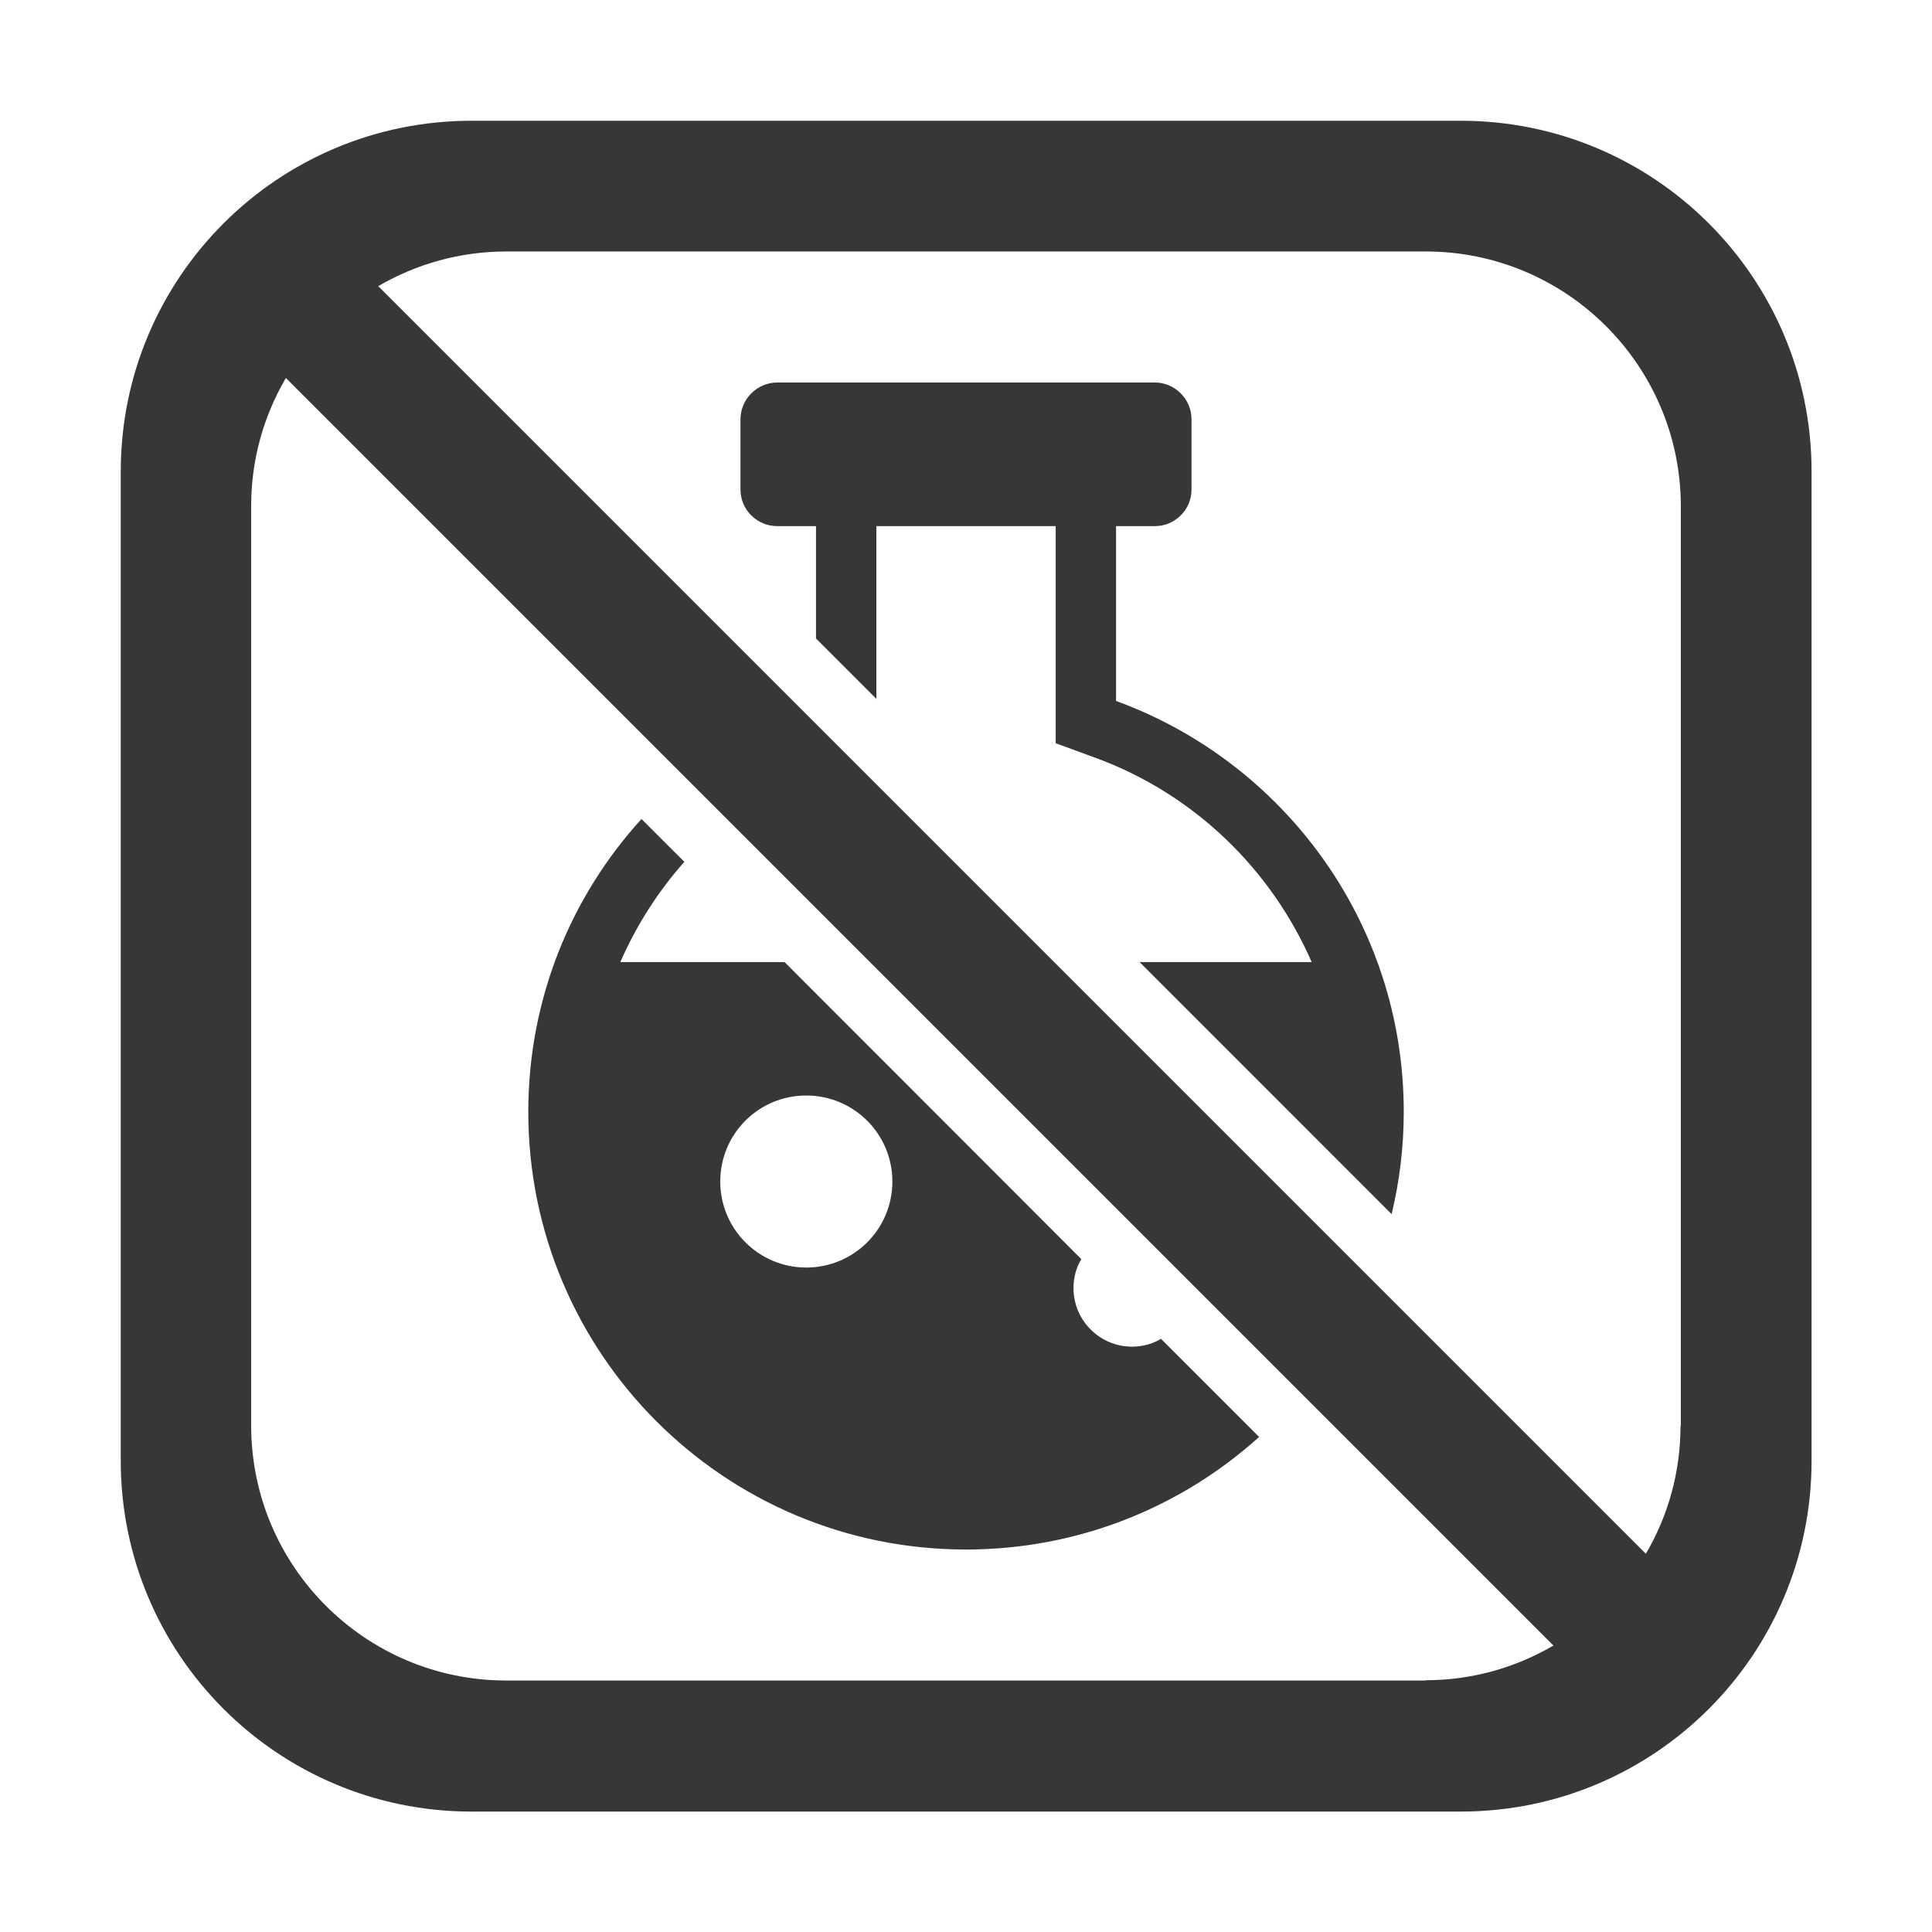
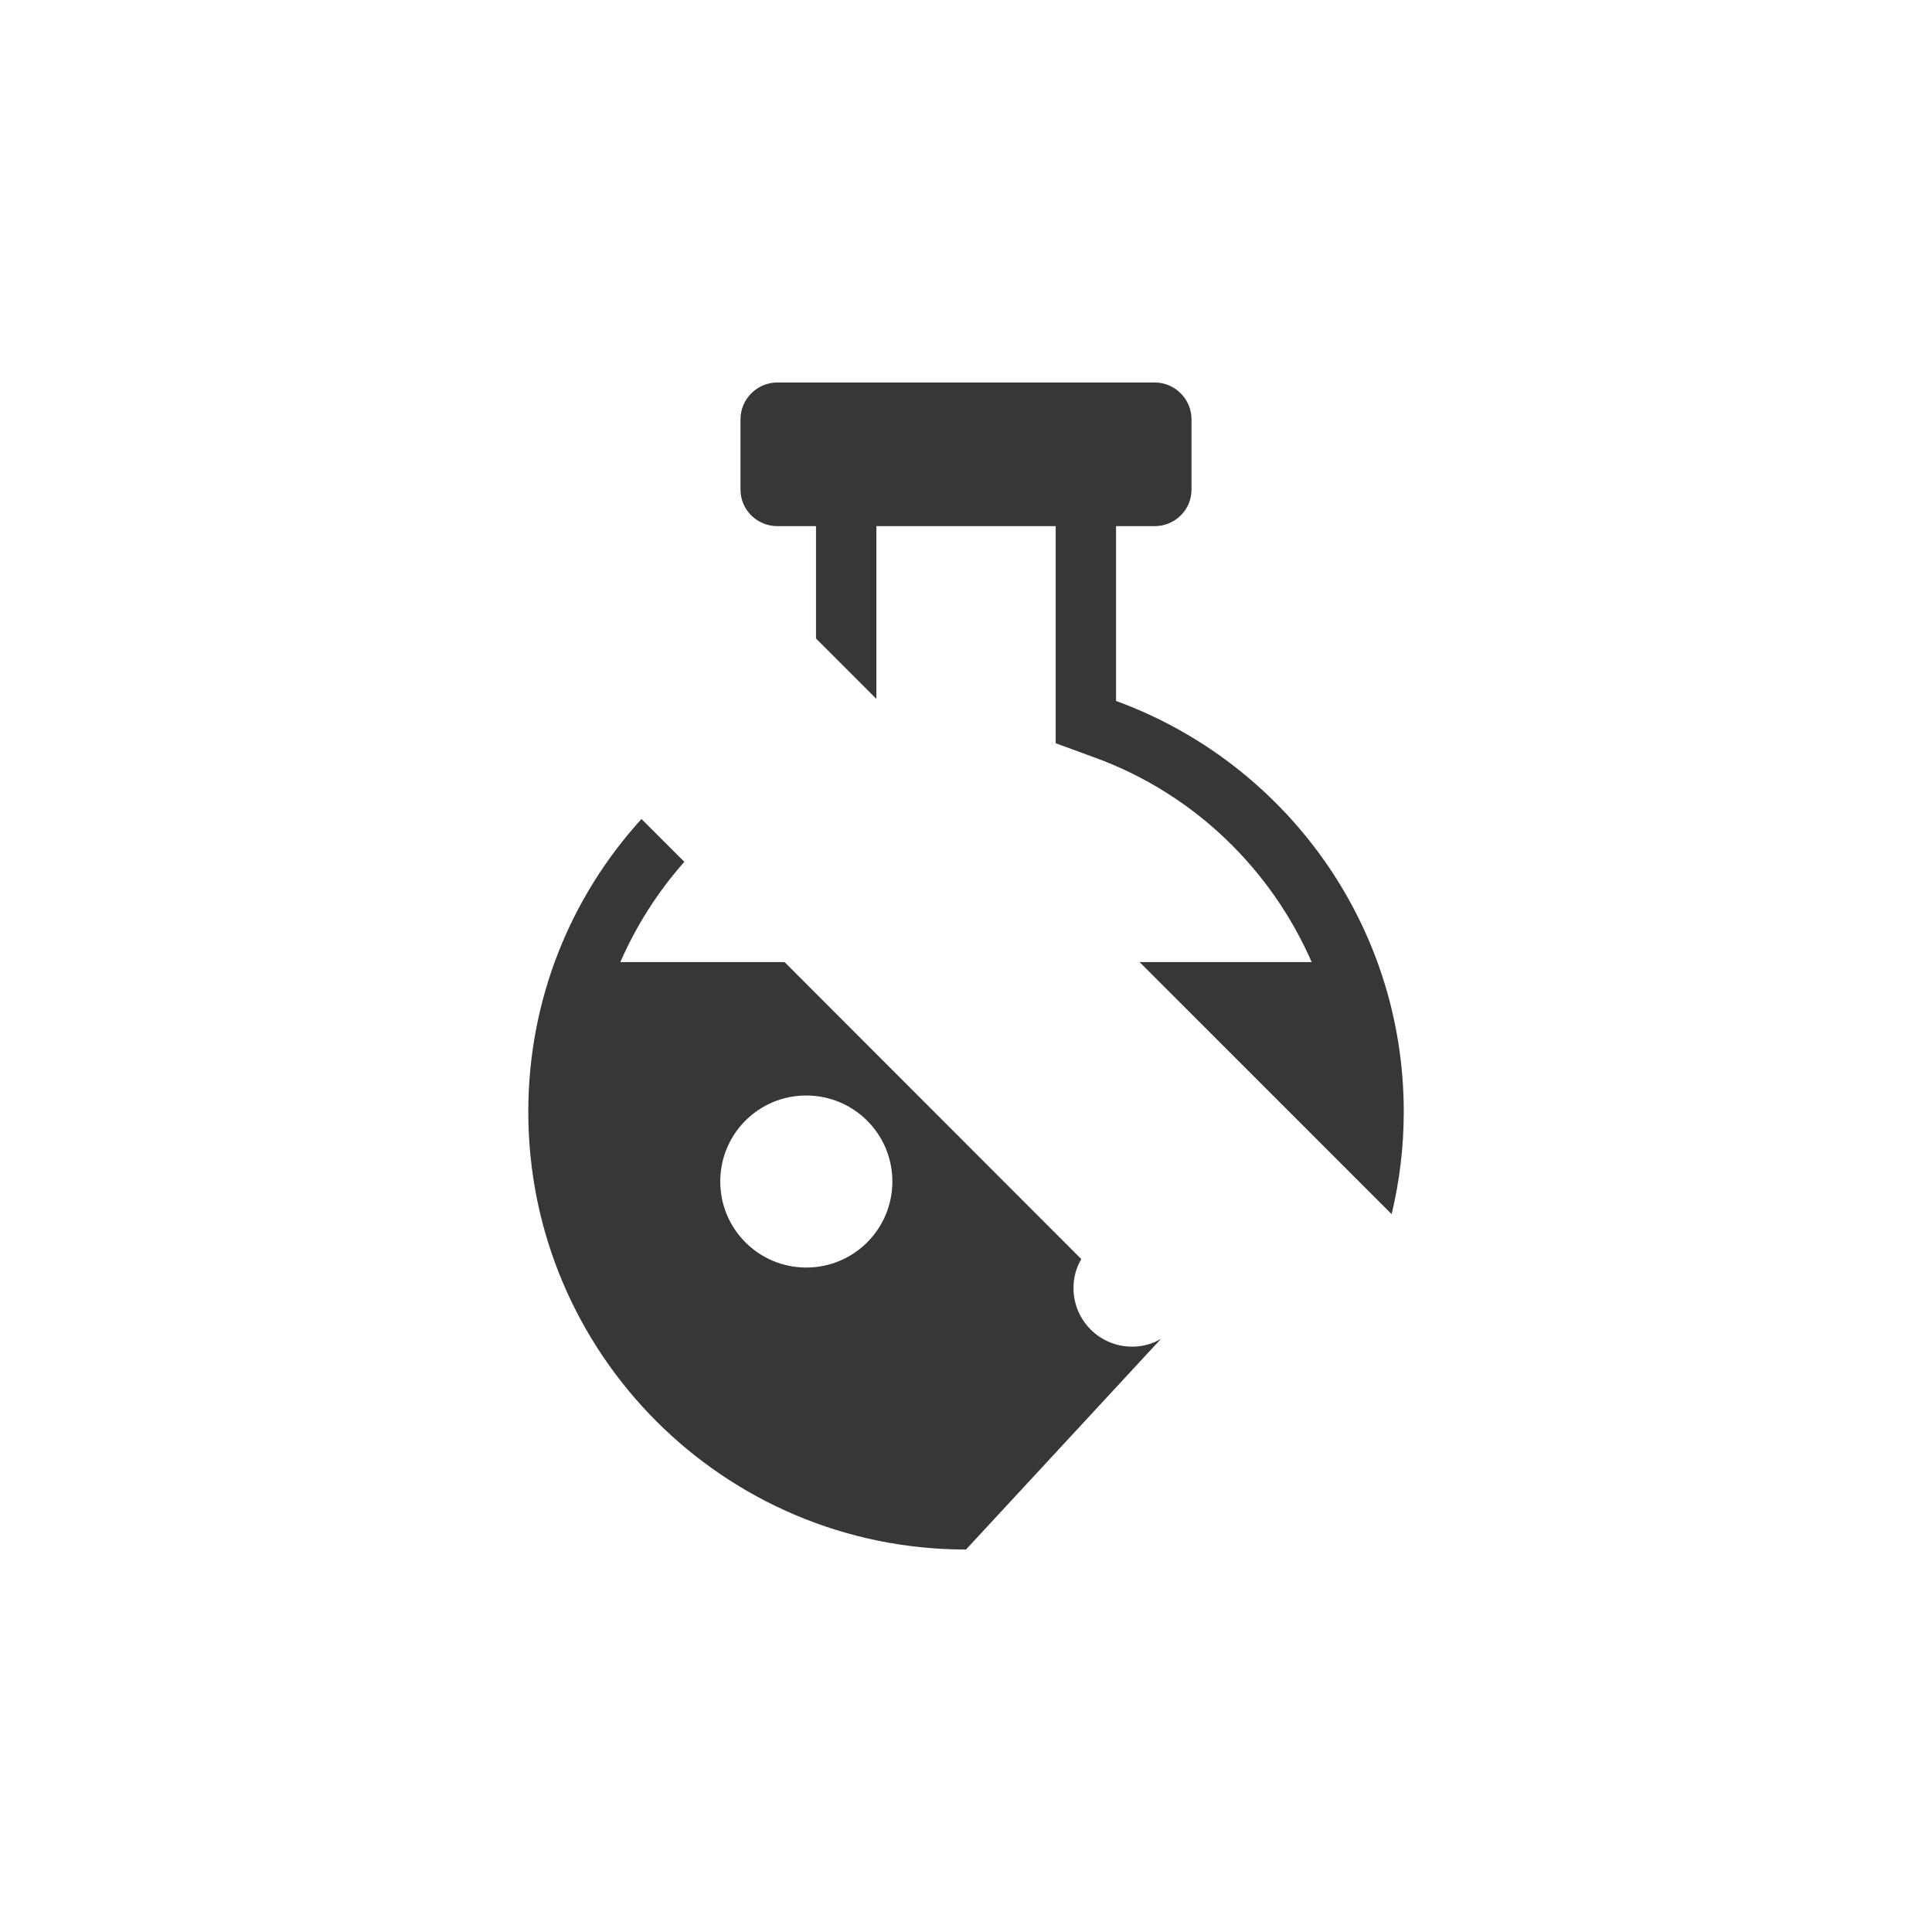
<svg xmlns="http://www.w3.org/2000/svg" width="36" height="36" viewBox="0 0 36 36" fill="none">
  <path d="M20.796 13.061V9.804H21.516C21.893 9.804 22.202 9.501 22.202 9.124V7.813C22.202 7.436 21.893 7.127 21.516 7.127H14.485C14.108 7.127 13.798 7.436 13.798 7.813V9.124C13.798 9.501 14.108 9.804 14.485 9.804H15.205V11.897L16.33 13.022V9.804H19.671V13.849L20.408 14.119C22.253 14.794 23.687 16.2 24.441 17.927H21.235L25.931 22.624C26.078 22.011 26.157 21.375 26.157 20.717C26.157 17.196 23.923 14.203 20.796 13.061Z" fill="#373737" />
-   <path d="M18 28.873C20.098 28.873 22.016 28.08 23.462 26.775L21.634 24.947C21.476 25.043 21.291 25.093 21.094 25.093C20.492 25.093 20.003 24.604 20.003 24.002C20.003 23.805 20.053 23.619 20.149 23.462L14.619 17.927H11.559C11.857 17.246 12.257 16.616 12.752 16.059L11.953 15.261C10.637 16.706 9.844 18.619 9.844 20.717C9.844 25.223 13.494 28.873 18 28.873ZM15.024 20.413C15.908 20.413 16.628 21.128 16.628 22.016C16.628 22.905 15.908 23.619 15.024 23.619C14.141 23.619 13.421 22.905 13.421 22.016C13.421 21.128 14.136 20.413 15.024 20.413Z" fill="#373737" />
-   <path d="M27.214 2.25H8.786C5.175 2.25 2.25 5.175 2.25 8.786V27.219C2.25 30.831 5.175 33.756 8.786 33.756H27.219C30.831 33.756 33.756 30.831 33.756 27.219V8.786C33.756 5.175 30.831 2.25 27.219 2.25H27.214ZM26.567 31.314H9.433C6.812 31.314 4.68 29.188 4.68 26.561V9.428C4.68 8.556 4.916 7.746 5.327 7.043L28.946 30.662C28.243 31.073 27.433 31.309 26.561 31.309L26.567 31.314ZM31.314 26.567C31.314 27.439 31.078 28.254 30.668 28.952L7.048 5.332C7.751 4.922 8.567 4.686 9.433 4.686H26.567C29.188 4.686 31.32 6.812 31.32 9.439V26.573L31.314 26.567Z" fill="#373737" />
+   <path d="M18 28.873L21.634 24.947C21.476 25.043 21.291 25.093 21.094 25.093C20.492 25.093 20.003 24.604 20.003 24.002C20.003 23.805 20.053 23.619 20.149 23.462L14.619 17.927H11.559C11.857 17.246 12.257 16.616 12.752 16.059L11.953 15.261C10.637 16.706 9.844 18.619 9.844 20.717C9.844 25.223 13.494 28.873 18 28.873ZM15.024 20.413C15.908 20.413 16.628 21.128 16.628 22.016C16.628 22.905 15.908 23.619 15.024 23.619C14.141 23.619 13.421 22.905 13.421 22.016C13.421 21.128 14.136 20.413 15.024 20.413Z" fill="#373737" />
</svg>